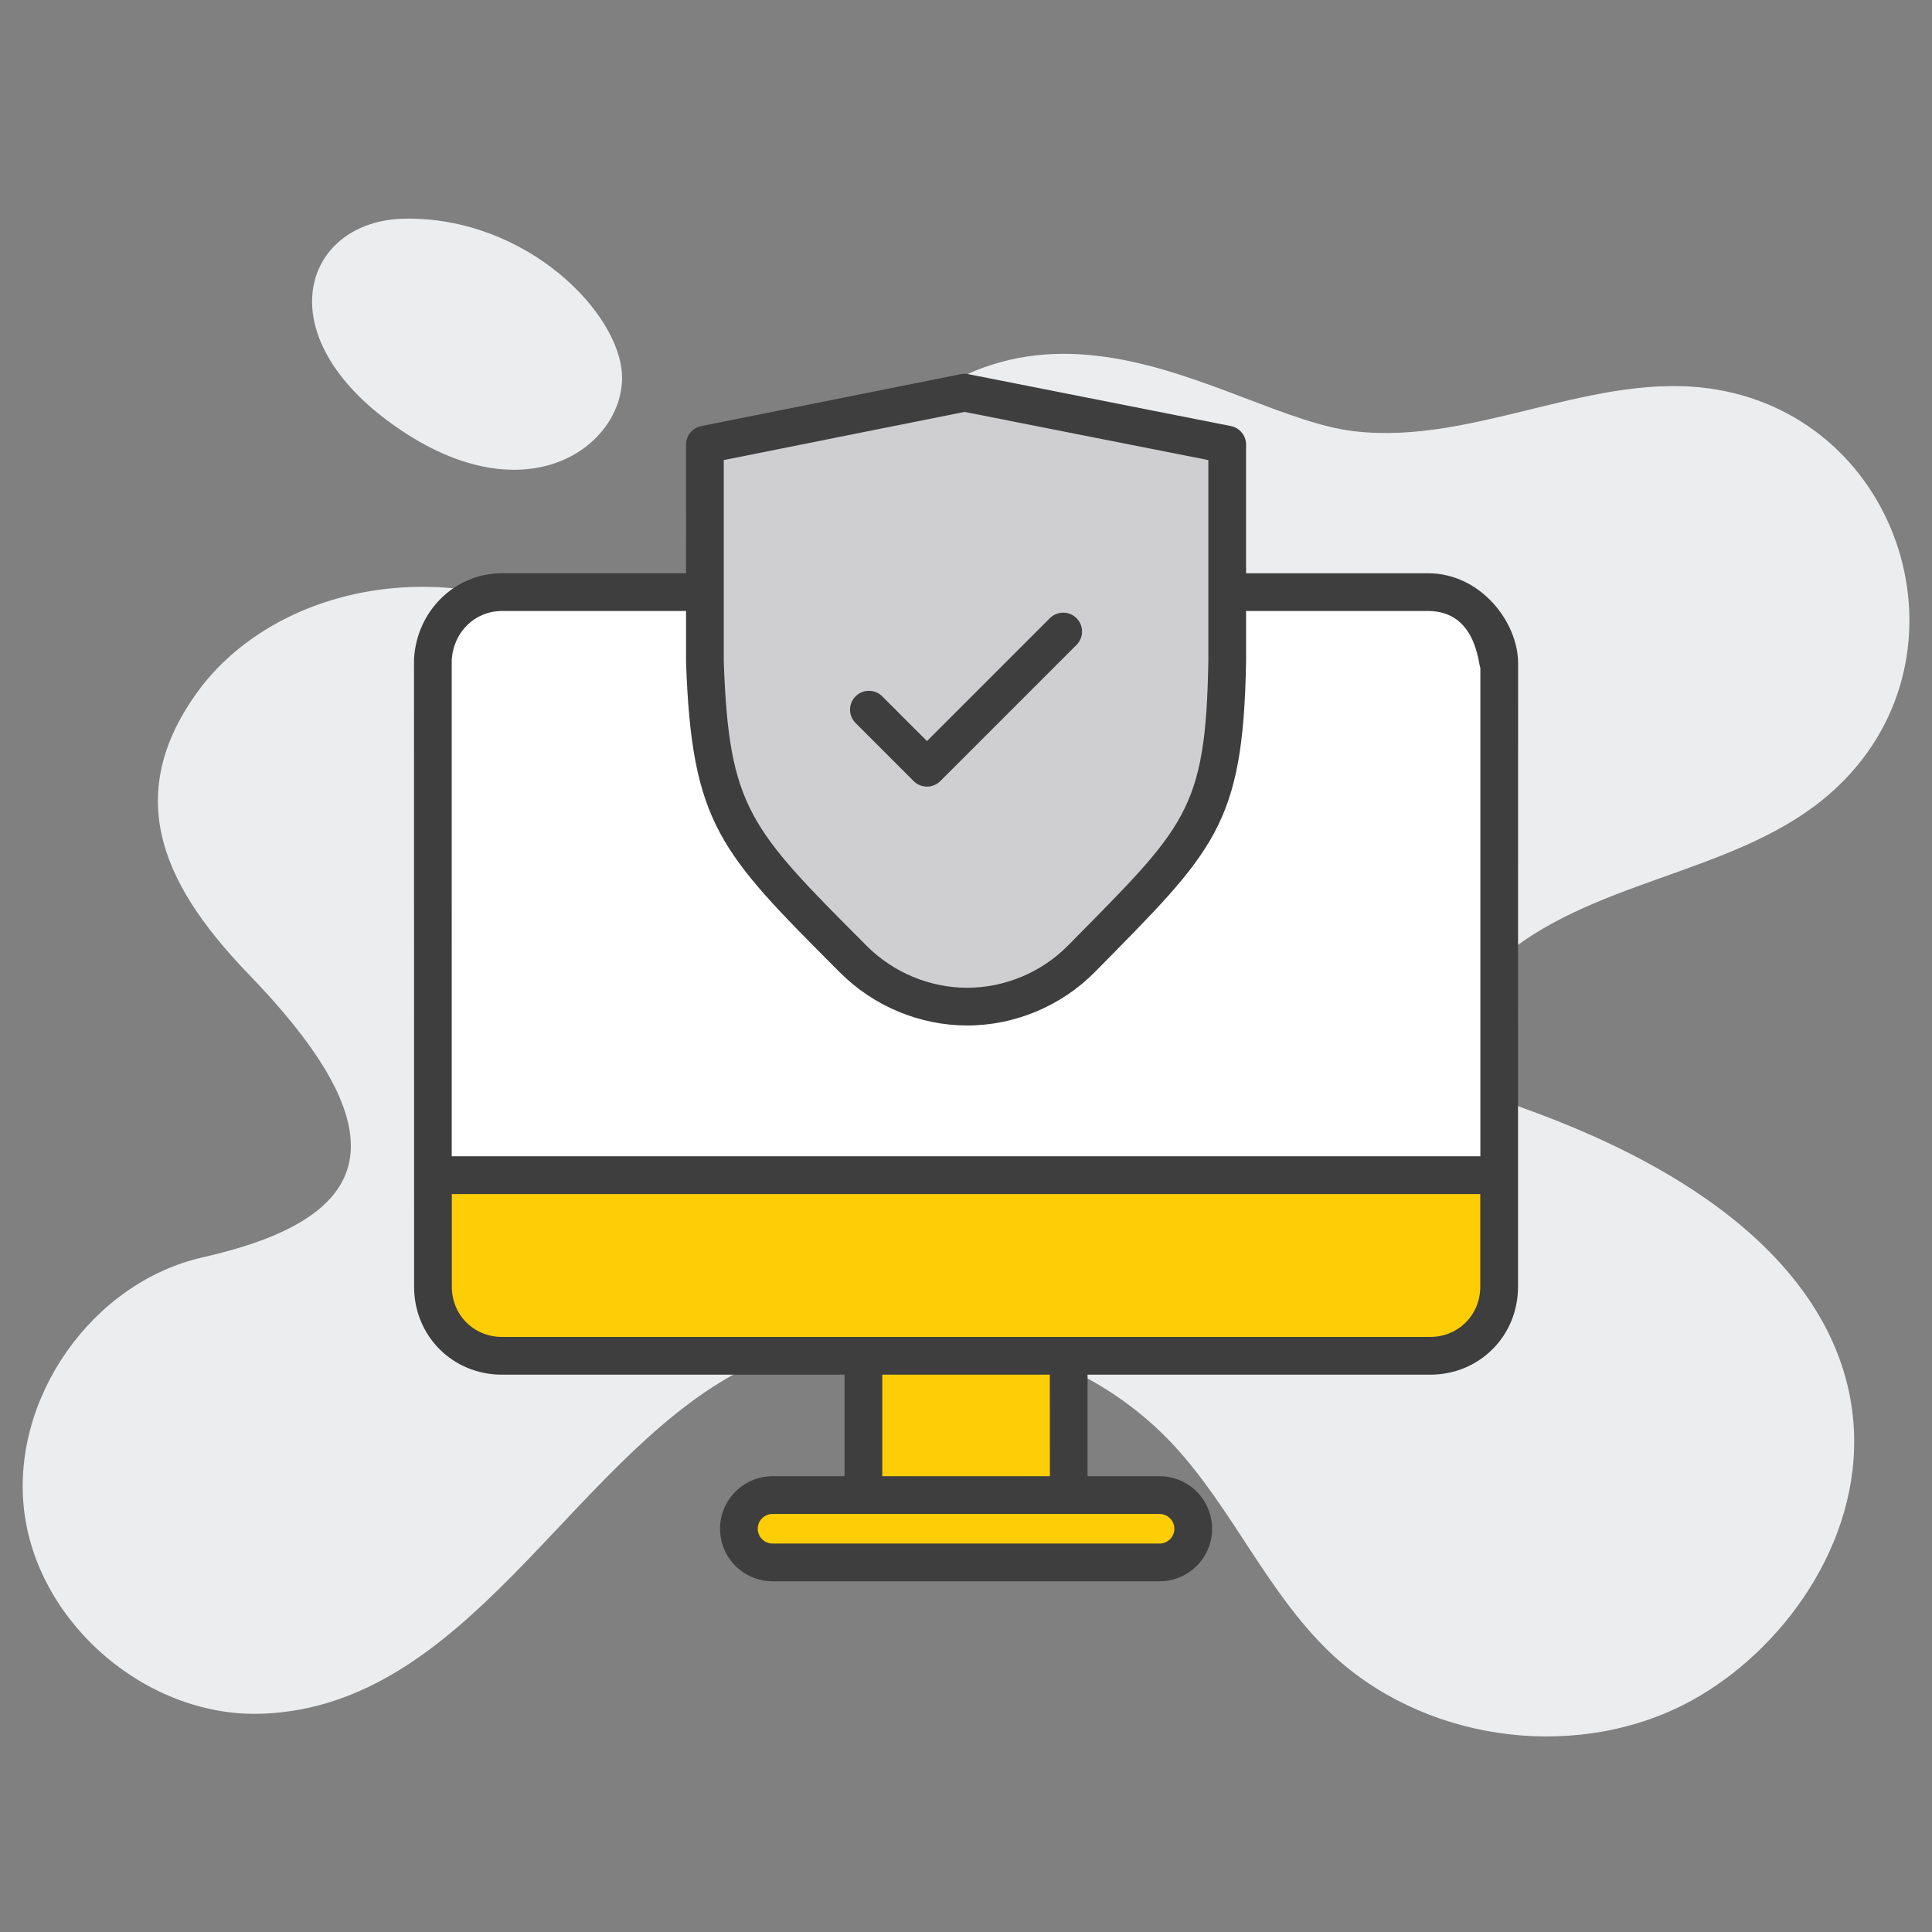
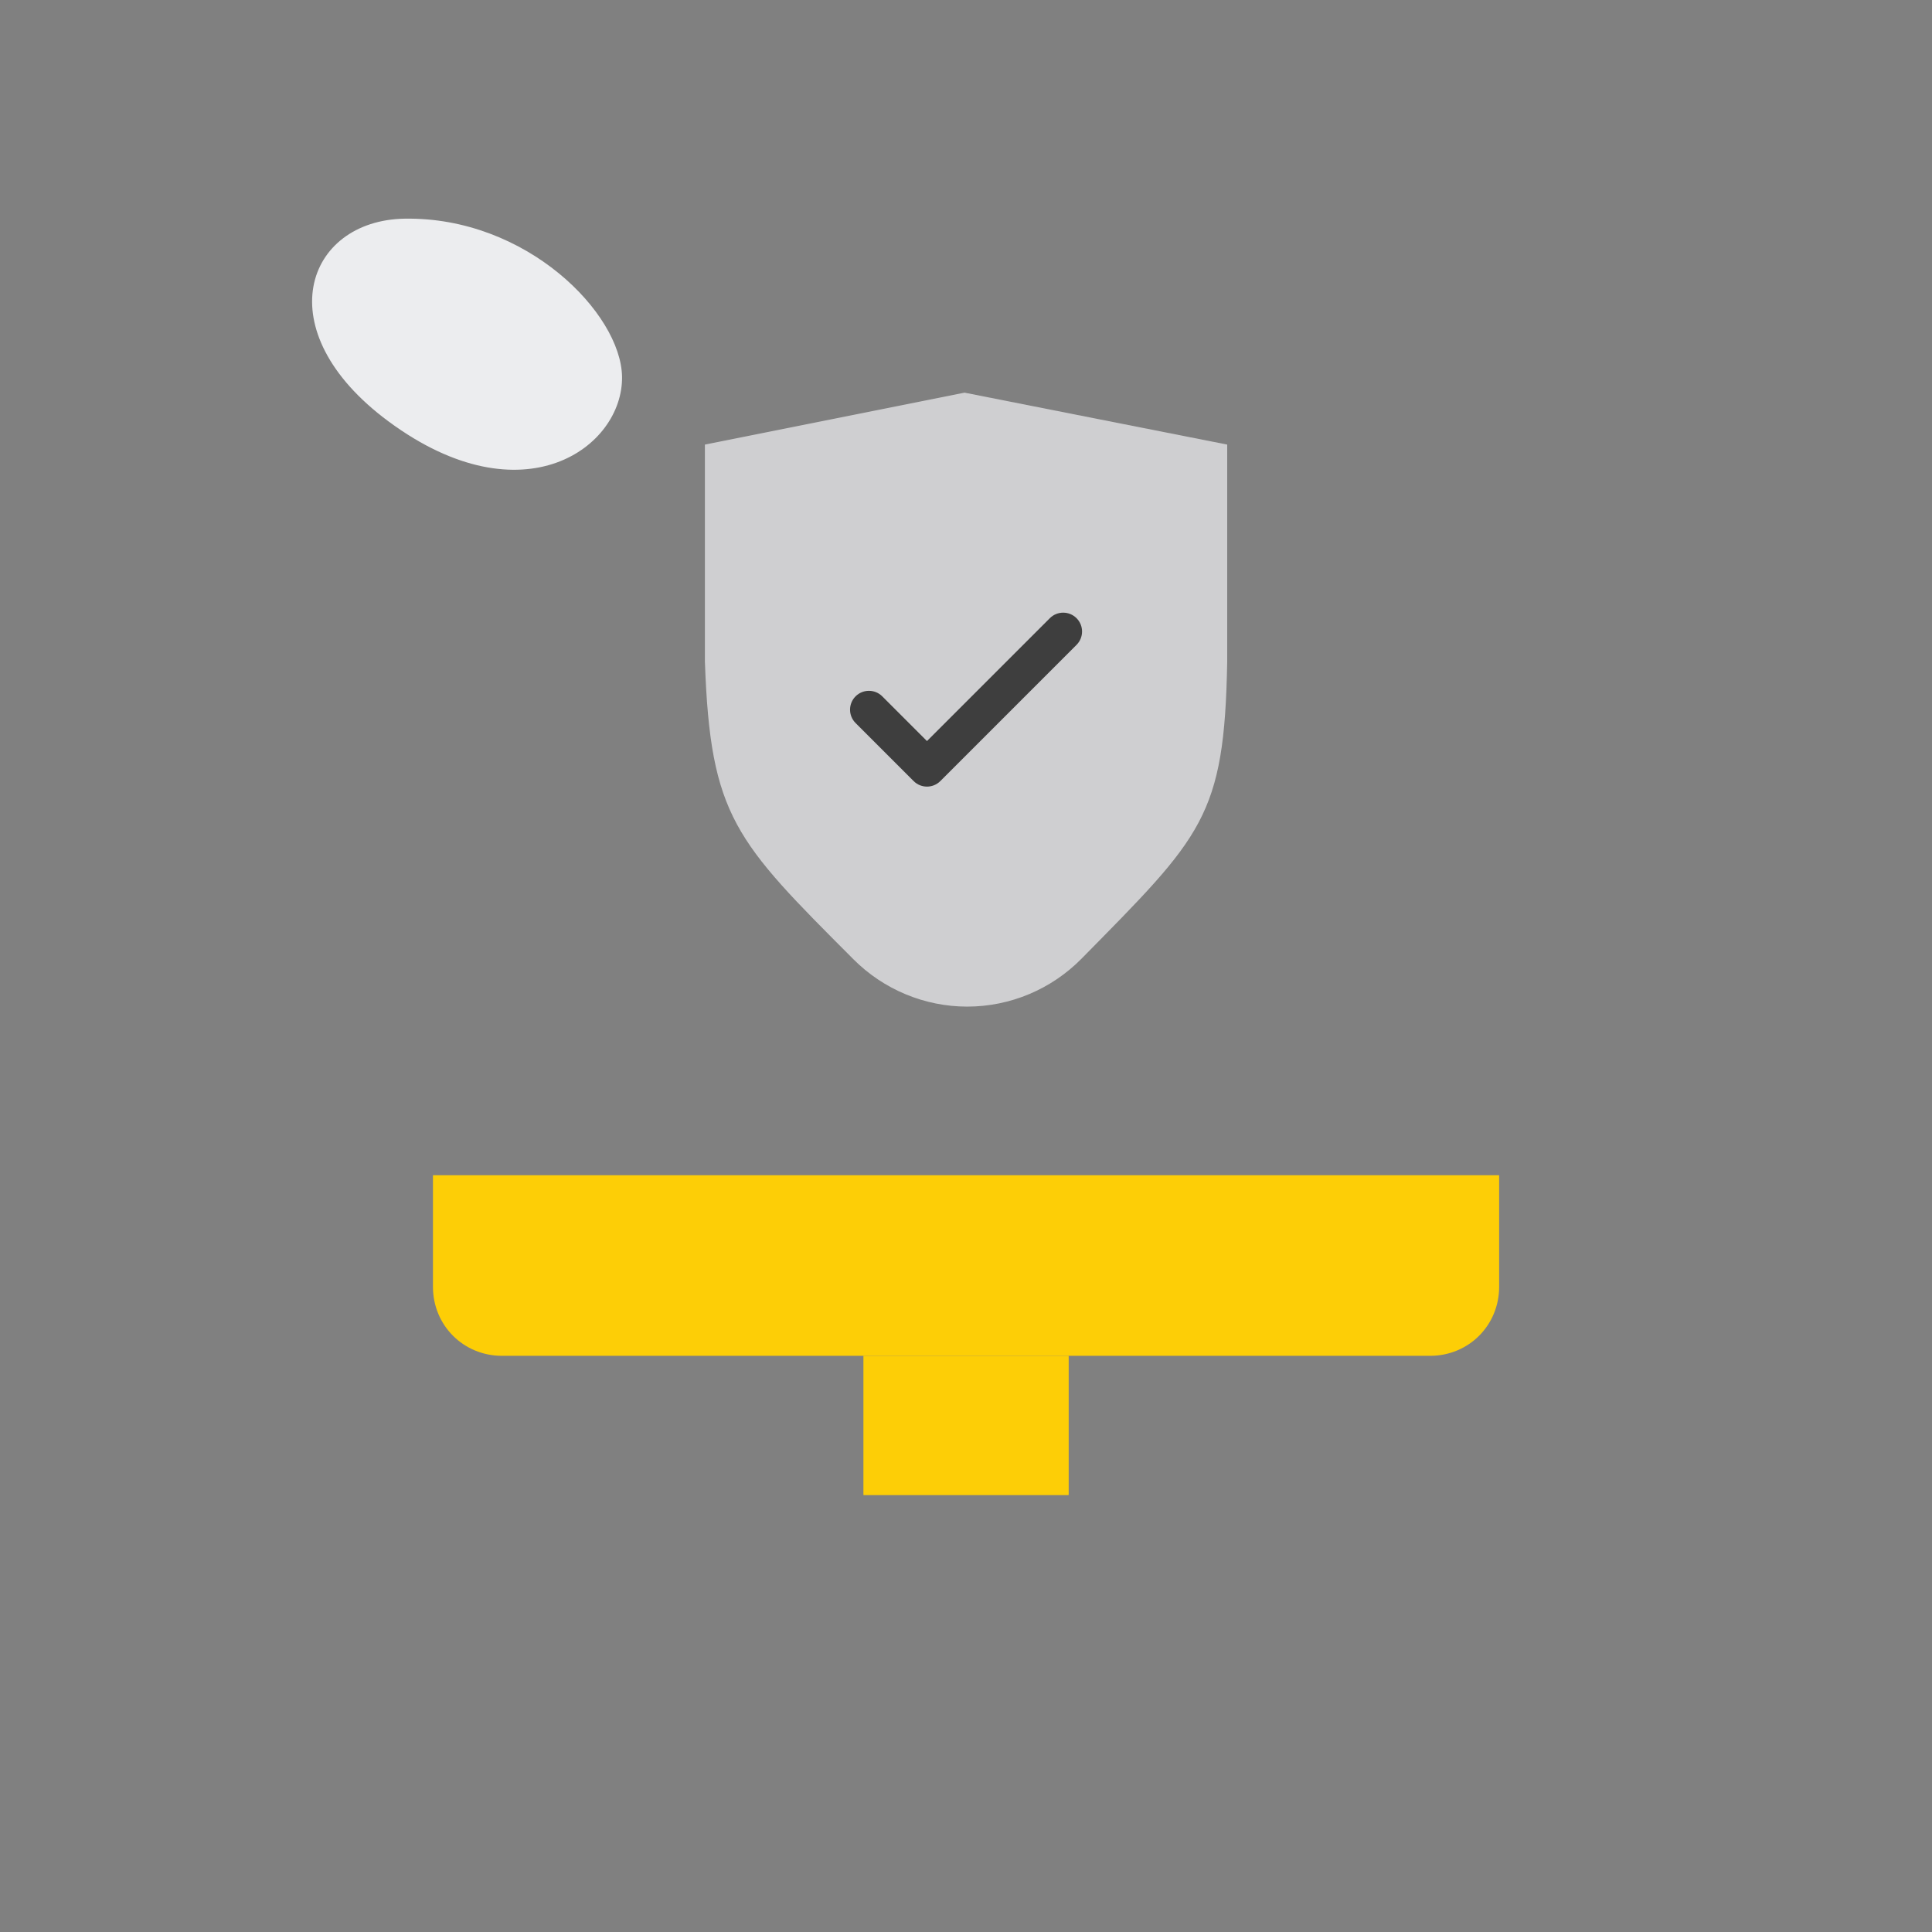
<svg xmlns="http://www.w3.org/2000/svg" enable-background="new 0 0 512 512" viewBox="0 0 512 512">
  <rect x="0" y="0" width="512" height="512" fill="#808080" stroke="none" />
  <g id="_x32_8_Computer_Protection">
    <g fill="#ecedef">
-       <path d="m445.888 451.928c-30.2 15.054-69.543 9.051-93.741-14.315-16.346-15.793-25.49-37.589-40.821-54.305-28.722-31.309-79.425-39.62-116.644-19.21-44.071 24.248-70.986 87.952-125.049 90.046-30.2 1.201-59.292-23.366-63.171-53.288-3.879-30.015 17.917-61.139 47.471-67.696 43.496-9.904 54.76-30.413 12.653-74.253-21.538-22.198-35.98-47-13.207-76.932 20.8-26.882 66.504-36.85 105.562-12.93 64.668 39.772 9.823 35.921 61.786-37.865 48.981-70.225 103.826-20.774 138.163-16.901 32.139 3.787 63.817-16.347 95.772-11.083 49.486 8.18 68.867 69.975 32.693 104.916-23.181 22.442-60.215 23.735-85.983 42.945-20.931 15.643-17.735 35.407 2.494 42.668 128.604 46.171 90.741 133.694 42.022 158.203z" />
      <path d="m107.232 57.95c-26.179.43-36.876 29.645-4.233 53.755 35.676 26.351 62.16 6.736 61.848-11.89-.281-16.738-25.264-42.397-57.615-41.865z" />
    </g>
    <g>
      <path d="m283.174 396.214c.007-.053.034-.092.04-.146v-36.763h-54.4v36.763c0 .05.042.096.045.146z" fill="#fdce06" />
-       <path d="m397.314 175.771v135.65h-282.6v-136.7c.55-10.25 8.65-17.8 18.3-17.8h245.45c9.7 0 17.75 8.1 18.3 17.8z" fill="#fff" />
-       <path d="m195.815 405.136c0 4.928 3.995 8.922 8.922 8.922h102.554c4.928 0 8.922-3.995 8.922-8.922 0-4.928-3.995-8.922-8.922-8.922h-102.554c-4.927 0-8.922 3.994-8.922 8.922z" fill="#fdce06" />
      <path d="m310.103 311.441h-195.365v29.566c0 10.225 8.069 18.299 18.299 18.299h102.795 40.364 102.795c10.225 0 18.298-8.074 18.298-18.299v-29.566z" fill="#fdce06" />
      <path d="m325.223 117.82-69.611-13.762-68.807 13.762v57.475c1.444 41.183 8.05 47.541 39.388 78.945 7.973 7.99 18.835 12.522 30.123 12.522 11.4 0 22.321-4.594 30.317-12.719 31.959-32.474 37.87-37.473 38.59-78.749 0-14.573 0-32.382 0-57.474z" fill="#cfcfd1" />
      <g fill="#3e3e3e">
-         <path d="m378.466 151.921h-48.242v-34.102c0-2.388-1.689-4.443-4.028-4.907l-69.609-13.76c-.645-.127-1.309-.122-1.953.005l-68.809 13.76c-2.334.469-4.019 2.52-4.019 4.902l.003 34.102h-48.797c-12.383 0-22.617 9.897-23.296 22.803.003 17.005-.009-61.592.024 166.284 0 13.062 10.234 23.296 23.296 23.296h90.776v26.909h-19.077c-7.676 0-13.921 6.245-13.921 13.921 0 7.681 6.245 13.926 13.921 13.926h102.554c7.681 0 13.926-6.245 13.926-13.926 0-7.676-6.245-13.921-13.926-13.921h-19.077v-26.909h90.781c13.062 0 23.296-10.234 23.296-23.296.003-16.895-.009 61.204.024-165.234.001-10.957-9.976-23.853-23.847-23.853zm-186.66-30 63.813-12.764 64.604 12.769v53.281c-.698 39.938-6.149 43.85-37.153 75.332-7.021 7.134-16.772 11.226-26.753 11.226-9.883 0-19.575-4.028-26.582-11.055l-.615-.62c-30.464-30.522-35.952-36.025-37.314-74.795zm115.483 279.292c2.163 0 3.926 1.758 3.926 3.921s-1.763 3.926-3.926 3.926h-102.554c-2.163 0-3.921-1.763-3.921-3.926s1.758-3.921 3.921-3.921zm-73.476-10v-26.909h44.404l.015 26.909zm158.476-50.205c0 7.456-5.84 13.296-13.296 13.296-77.148 0-168.629 0-245.957 0-7.456 0-13.296-5.84-13.296-13.296v-24.565h272.549zm.025-34.585h-272.598l-.005-131.431c.396-7.451 6.113-13.071 13.301-13.071h48.798l.001 13.55c1.504 42.876 8.94 50.327 40.229 81.685l.615.615c8.872 8.892 21.143 13.994 33.662 13.994 12.642 0 24.99-5.181 33.882-14.214 31.609-32.097 39.261-38.675 40.024-82.256v-13.374h48.242c12.73 0 13.277 13.963 13.848 15.088v129.414z" />
        <path d="m245.658 208.459c1.279 0 2.559-.488 3.535-1.465l36.099-36.099c1.953-1.953 1.953-5.117 0-7.07s-5.117-1.953-7.07 0l-32.563 32.563-11.851-11.851c-1.953-1.953-5.117-1.953-7.07 0s-1.953 5.117 0 7.07l15.386 15.386c.976.978 2.255 1.466 3.534 1.466z" />
      </g>
    </g>
  </g>
  <g id="Layer_1" />
</svg>